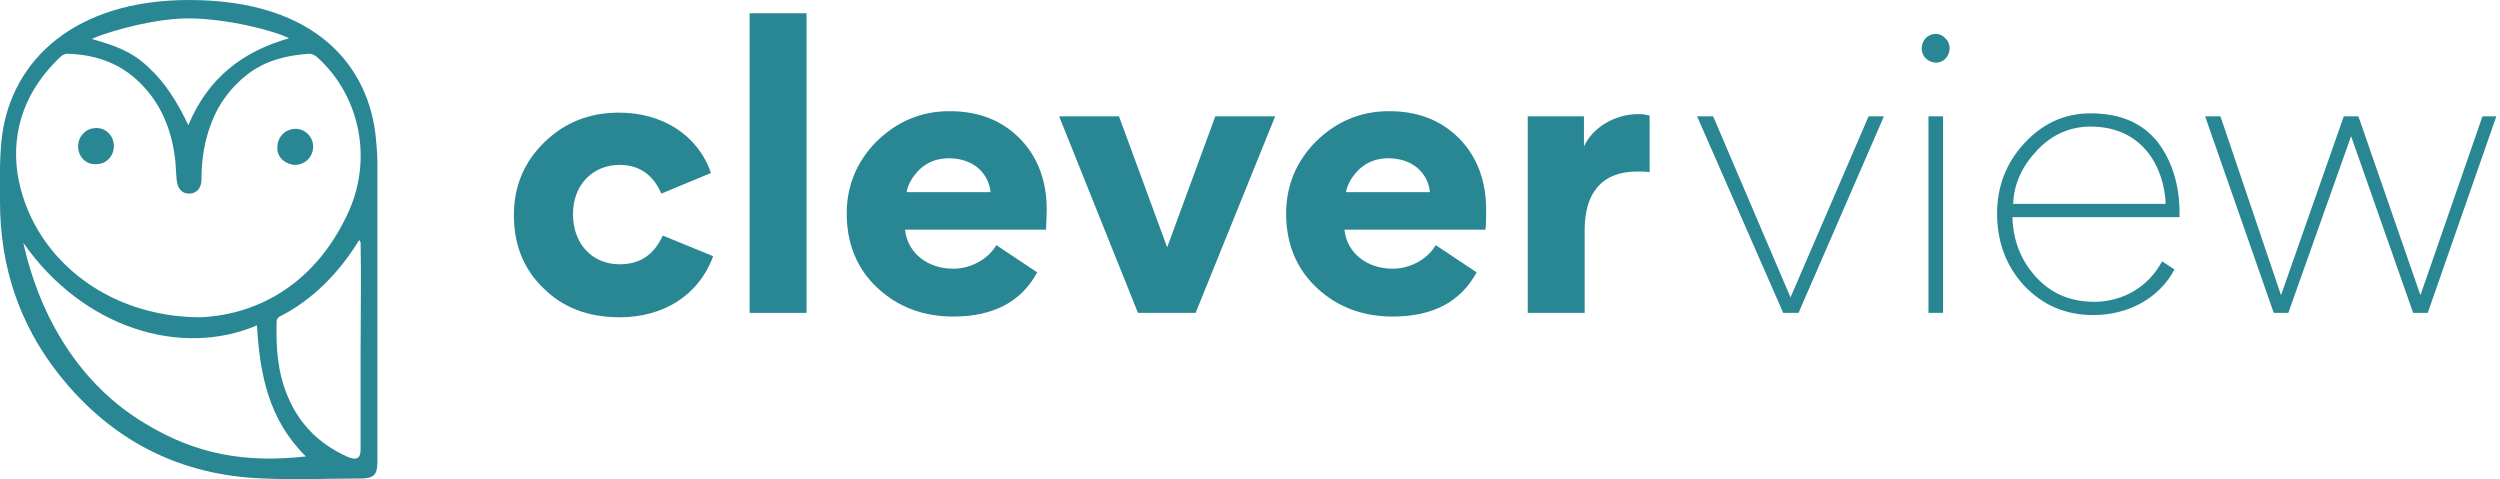
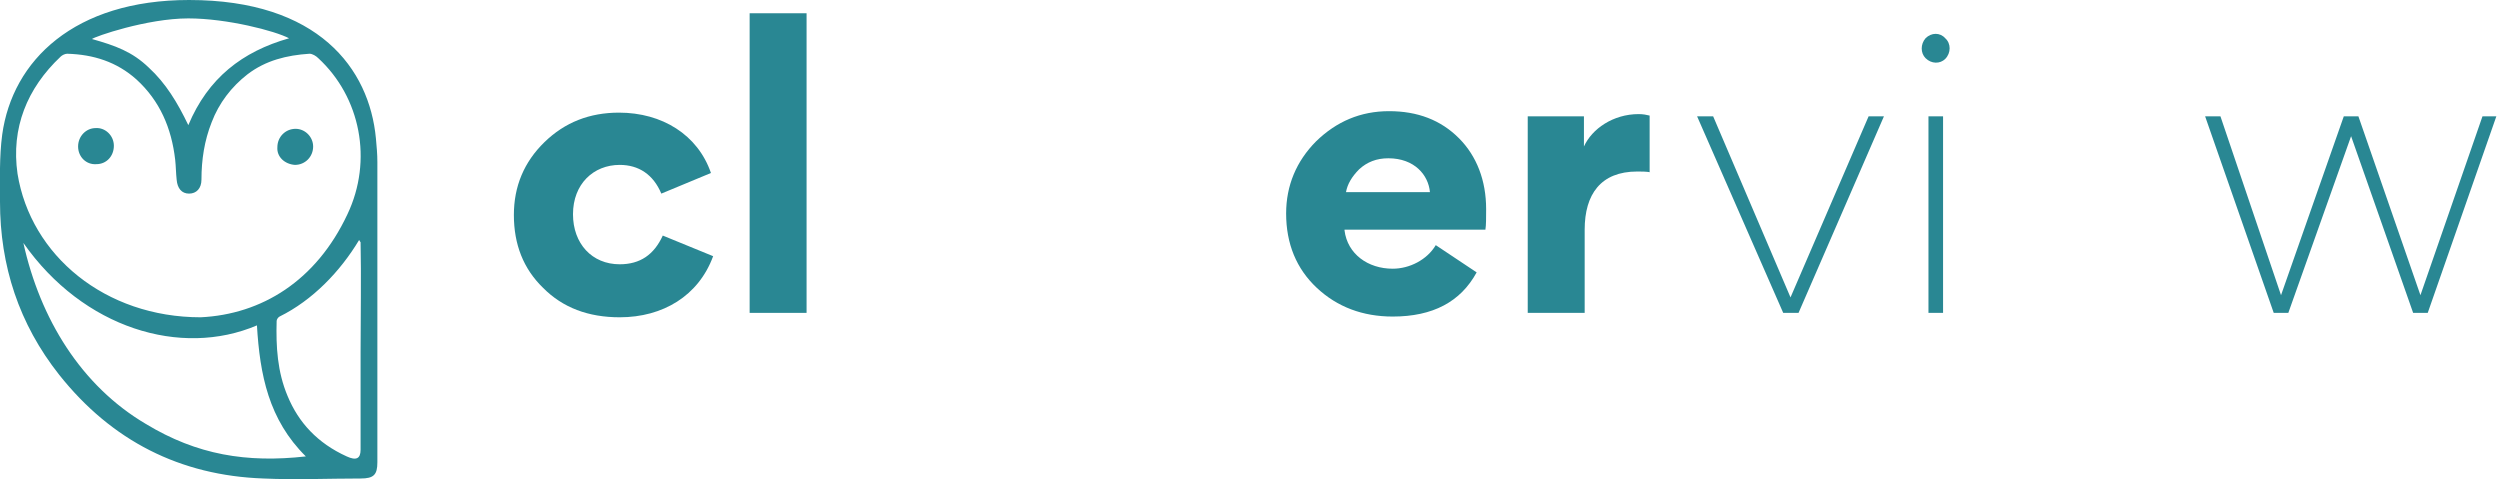
<svg xmlns="http://www.w3.org/2000/svg" width="313" height="60" viewBox="0 0 313 60" fill="none">
  <g clip-path="url(#clip0)">
    <path d="M67.992 36.037C65.525 33.641 64.337 30.599 64.337 26.913C64.337 23.318 65.616 20.277 68.175 17.788C70.734 15.3 73.841 14.102 77.497 14.102C82.888 14.102 87.366 16.866 89.011 21.659L82.797 24.24C81.792 21.843 79.964 20.645 77.588 20.645C74.298 20.645 71.739 23.042 71.739 26.82C71.739 30.507 74.115 33.088 77.588 33.088C80.147 33.088 81.883 31.89 82.98 29.493L89.285 32.074C87.458 37.051 82.98 39.724 77.588 39.724C73.658 39.724 70.46 38.526 67.992 36.037Z" fill="#298793" />
    <path d="M100.983 1.66H93.855V39.172H100.983V1.66Z" fill="#298793" />
-     <path d="M113.32 28.849C113.685 31.798 116.244 33.642 119.351 33.642C121.453 33.642 123.646 32.535 124.743 30.692L129.861 34.102C127.85 37.789 124.378 39.632 119.351 39.632C115.604 39.632 112.406 38.434 109.847 36.038C107.288 33.642 106.009 30.508 106.009 26.729C106.009 23.227 107.288 20.185 109.756 17.697C112.314 15.208 115.33 13.918 118.894 13.918C122.458 13.918 125.383 15.024 127.667 17.328C129.861 19.54 131.049 22.582 131.049 26.176C131.049 27.282 130.957 28.204 130.957 28.757H113.32V28.849ZM124.012 24.056C123.829 21.936 122.093 19.817 118.803 19.817C117.341 19.817 116.153 20.277 115.147 21.199C114.234 22.121 113.685 23.042 113.503 24.056H124.012Z" fill="#298793" />
-     <path d="M140.096 14.562L146.128 30.968L152.159 14.562H159.653L149.692 39.171H142.472L132.603 14.562H140.096Z" fill="#298793" />
    <path d="M168.335 28.849C168.701 31.798 171.26 33.642 174.367 33.642C176.469 33.642 178.662 32.535 179.759 30.692L184.876 34.102C182.866 37.789 179.393 39.632 174.367 39.632C170.62 39.632 167.421 38.434 164.863 36.038C162.304 33.642 161.024 30.508 161.024 26.729C161.024 23.227 162.304 20.185 164.771 17.697C167.33 15.208 170.346 13.918 173.91 13.918C177.474 13.918 180.398 15.024 182.683 17.328C184.876 19.54 186.064 22.582 186.064 26.176C186.064 27.282 186.064 28.204 185.973 28.757H168.335V28.849ZM179.028 24.056C178.845 21.936 177.109 19.817 173.819 19.817C172.356 19.817 171.168 20.277 170.163 21.199C169.249 22.121 168.701 23.042 168.518 24.056H179.028Z" fill="#298793" />
    <path d="M206.625 21.566C206.077 21.474 205.529 21.474 204.981 21.474C200.411 21.474 198.401 24.331 198.401 28.755V39.17H191.272V14.562H198.309V18.34C199.315 16.128 201.965 14.285 205.163 14.285C205.712 14.285 206.169 14.377 206.534 14.47V21.566H206.625Z" fill="#298793" />
    <path d="M225.177 39.171H223.258L212.475 14.562H214.485L224.172 37.235L233.951 14.562H235.87L225.177 39.171Z" fill="#298793" />
    <path d="M241.078 4.791C241.81 4.054 242.906 4.054 243.546 4.791C244.277 5.436 244.277 6.635 243.546 7.372C242.906 8.017 241.81 8.017 241.078 7.28C240.439 6.635 240.439 5.529 241.078 4.791ZM243.272 39.169H241.444V14.561H243.272V39.169Z" fill="#298793" />
-     <path d="M272.972 27.187H251.953C252.045 30.044 252.959 32.532 254.878 34.652C256.797 36.772 259.264 37.786 262.189 37.786C265.844 37.786 269.043 35.85 270.688 32.717L272.241 33.731C270.413 37.233 266.575 39.445 262.097 39.445C258.625 39.445 255.792 38.247 253.415 35.758C251.131 33.27 250.034 30.228 250.034 26.726V26.726C250.034 23.408 251.131 20.459 253.415 17.97C255.7 15.482 258.442 14.191 261.732 14.191C265.479 14.191 268.22 15.39 270.139 17.786C271.967 20.182 272.881 23.224 272.881 26.726V27.187H272.972ZM271.145 25.528C270.962 21.104 268.403 15.85 261.732 15.85C259.264 15.85 256.98 16.772 255.06 18.8C253.233 20.735 252.136 22.947 252.045 25.528H271.145Z" fill="#298793" />
    <path d="M277.999 14.562L285.584 36.959L293.444 14.562H295.271L303.039 36.959L310.807 14.562H312.543L303.953 39.171H302.125L294.357 17.051L286.498 39.171H284.67L276.08 14.562H277.999Z" fill="#298793" />
    <path d="M47.247 38.433C47.247 32.35 47.247 26.36 47.247 20.276C47.247 19.263 47.156 18.341 47.065 17.327C46.242 8.571 39.845 0 23.67 0C9.322 0 1.554 7.558 0.275 16.866C-0.091 19.631 0 22.488 0 25.253C0 33.272 2.376 40.553 7.403 46.913C13.983 55.207 22.573 59.539 32.991 59.908C37.012 60.092 41.124 59.908 45.145 59.908C46.791 59.908 47.247 59.447 47.247 57.88C47.247 51.336 47.247 44.885 47.247 38.433ZM23.578 2.304C28.422 2.304 34.453 3.871 36.19 4.793C30.341 6.452 26.046 9.77 23.578 15.668C22.207 12.811 20.745 10.415 18.643 8.479C16.541 6.452 14.44 5.714 11.515 4.885C11.789 4.608 18.369 2.304 23.578 2.304ZM7.585 7.097C7.768 6.912 8.134 6.728 8.408 6.728C11.698 6.82 14.622 7.742 17.09 9.954C20.014 12.627 21.476 16.037 21.933 20C22.025 20.829 22.025 21.659 22.116 22.488C22.207 23.595 22.756 24.24 23.67 24.24C24.584 24.24 25.223 23.595 25.223 22.488C25.223 20 25.589 17.604 26.503 15.3C27.416 12.903 28.97 10.876 30.98 9.309C33.265 7.558 35.915 6.912 38.748 6.728C39.114 6.728 39.571 7.005 39.845 7.281C45.145 12.166 46.699 20.092 43.501 26.82C39.571 35.207 32.717 39.355 25.132 39.724C13.16 39.724 3.839 31.982 2.194 21.751C1.371 16.037 3.382 11.06 7.585 7.097ZM18.278 53.088C10.144 48.295 5.027 39.908 2.925 30.415C10.418 41.106 22.664 44.793 32.169 40.737C32.534 46.912 33.631 52.535 38.291 57.143C30.889 57.972 24.675 56.959 18.278 53.088ZM45.145 44.055C45.145 48.111 45.145 52.166 45.145 56.313C45.145 57.419 44.597 57.696 43.409 57.143C39.754 55.484 37.378 52.903 36.007 49.585C34.727 46.544 34.545 43.41 34.636 40.184C34.636 40 34.819 39.724 35.002 39.631C39.114 37.604 42.587 34.009 44.963 30.046C45.054 30.23 45.145 30.323 45.145 30.323C45.237 34.47 45.145 40 45.145 44.055Z" fill="#298793" />
    <path d="M12.063 20.553C13.342 20.553 14.256 19.539 14.256 18.249C14.256 16.959 13.16 15.945 11.972 16.037C10.784 16.037 9.778 17.051 9.778 18.341C9.778 19.631 10.784 20.645 12.063 20.553Z" fill="#298793" />
    <path d="M36.921 20.645C38.2 20.645 39.205 19.631 39.205 18.341C39.205 17.143 38.2 16.129 37.012 16.129C35.733 16.129 34.727 17.143 34.727 18.433C34.636 19.631 35.641 20.553 36.921 20.645Z" fill="#298793" />
  </g>
  <defs>
    <clipPath id="clip0">
      <rect width="313" height="60" fill="white" />
    </clipPath>
  </defs>
</svg>